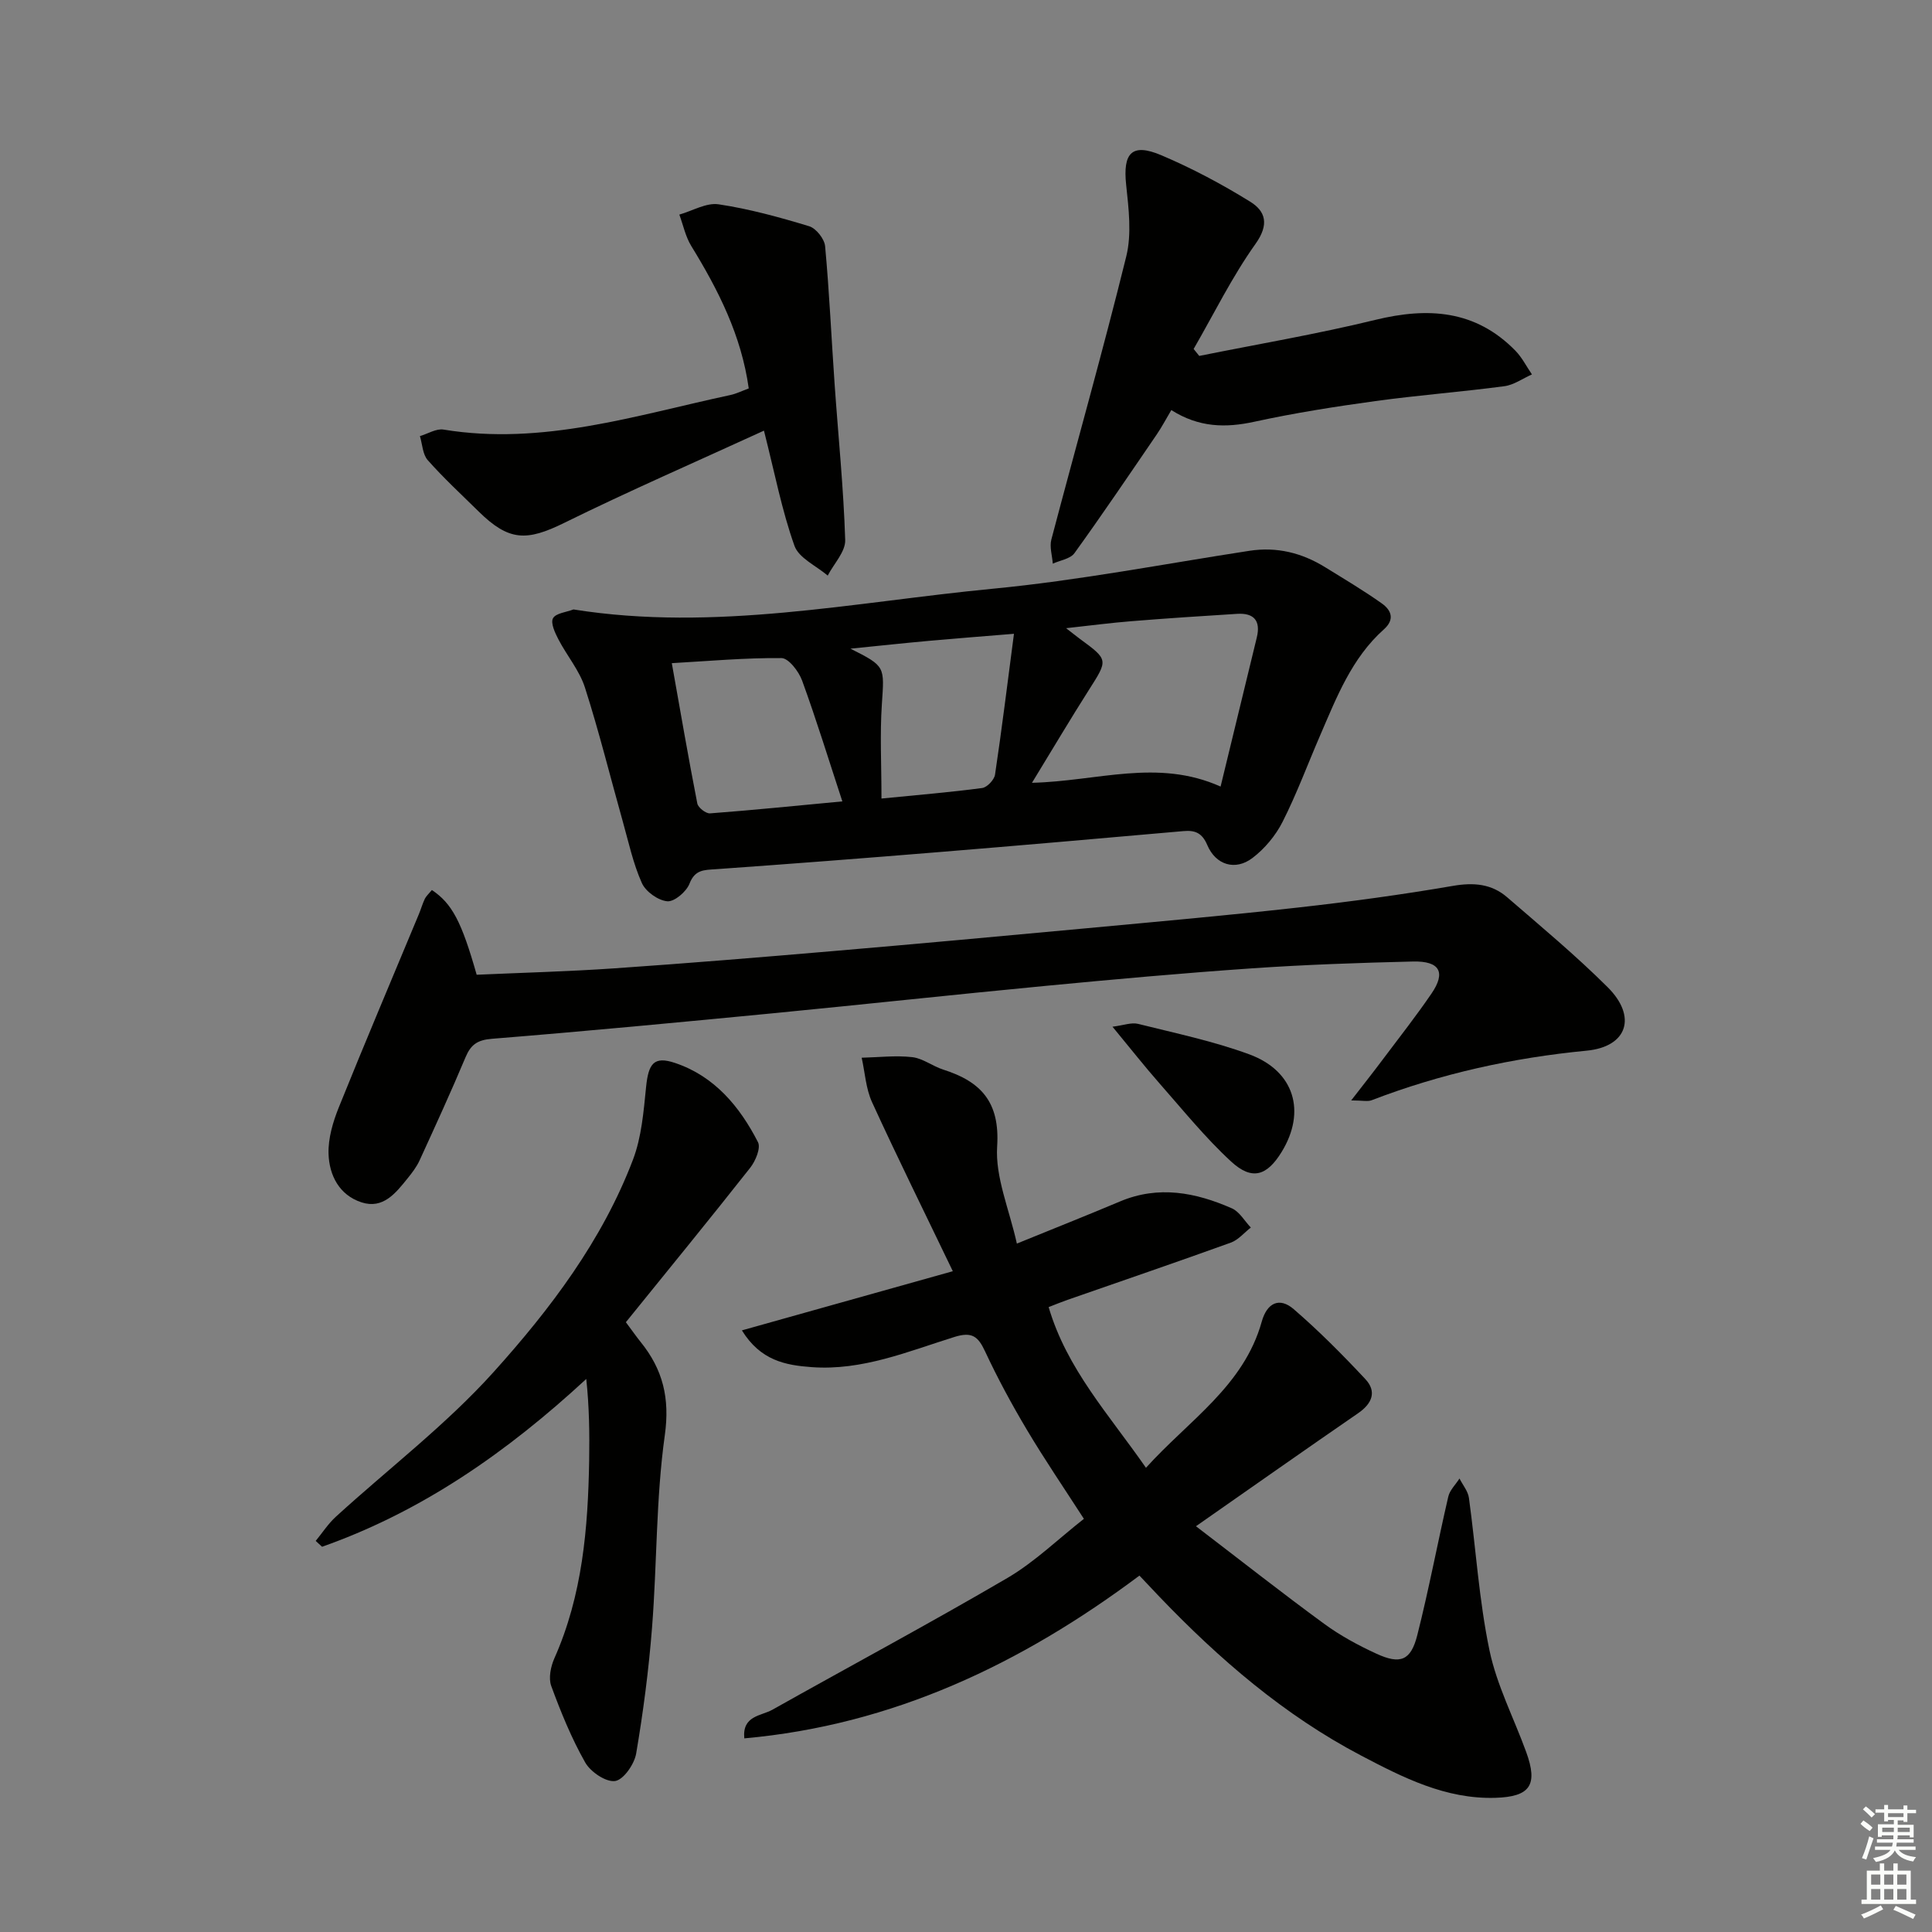
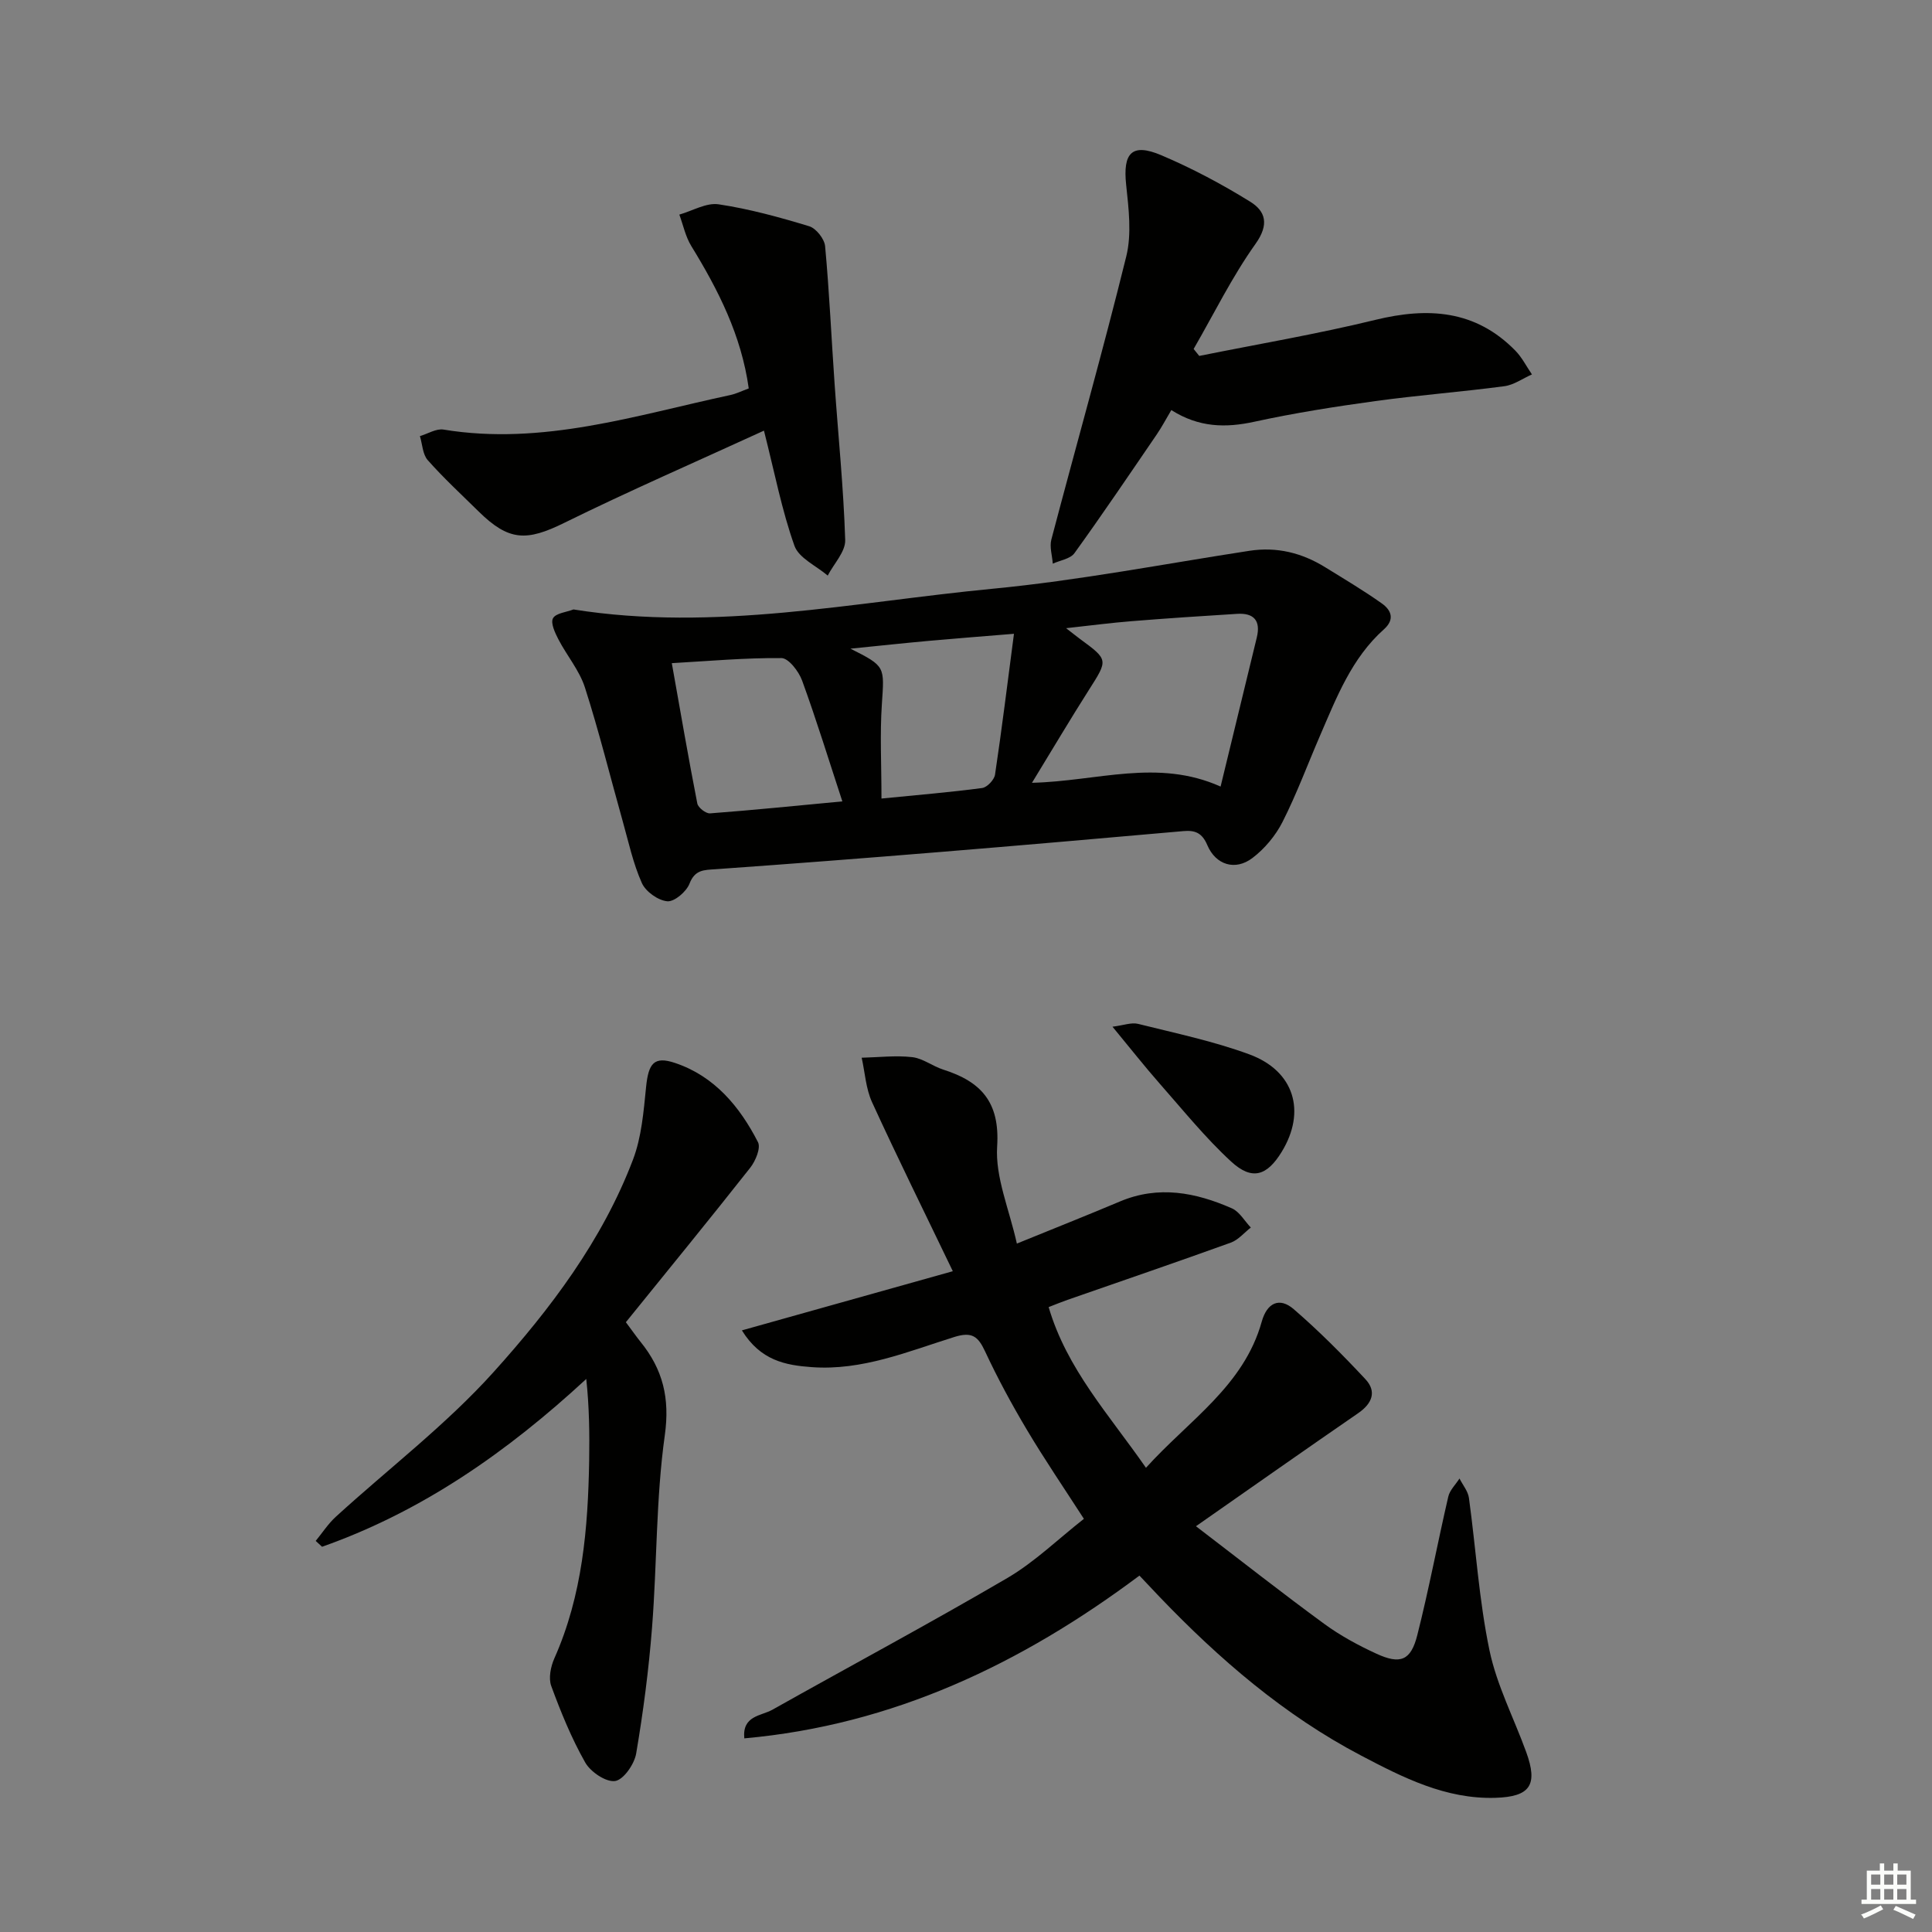
<svg xmlns="http://www.w3.org/2000/svg" enable-background="new 0 0 400 400" viewBox="0 0 400 400">
  <rect x="0" y="0" width="400" height="400" fill="#808080" stroke="none" />
  <g fill="#010100">
    <path d="m210.53 257.47c7.88-3.21 14.64-5.89 21.35-8.72 7.98-3.37 15.67-1.87 23.16 1.42 1.59.7 2.63 2.62 3.93 3.98-1.38 1.07-2.6 2.57-4.16 3.13-11.22 4.05-22.52 7.91-33.79 11.84-1.24.43-2.46.94-3.91 1.5 3.75 12.8 12.51 22.27 20.15 33.27 8.87-9.83 20.25-16.92 23.97-30.26 1.08-3.88 3.65-5.14 6.61-2.59 5.23 4.51 10.12 9.44 14.84 14.49 2.41 2.57 1.41 5.06-1.48 7.05-10.78 7.42-21.48 14.95-33.59 23.41 9.48 7.25 17.9 13.88 26.54 20.2 3.33 2.44 7.04 4.45 10.8 6.18 4.99 2.3 7.16 1.44 8.49-3.85 2.4-9.48 4.2-19.12 6.41-28.65.31-1.36 1.53-2.51 2.32-3.76.68 1.34 1.77 2.63 1.96 4.04 1.44 10.51 2.09 21.18 4.25 31.53 1.51 7.23 5.05 14.03 7.6 21.05 2.49 6.85.83 9.27-6.39 9.49-10.26.31-19.12-4.2-27.75-8.73-15.92-8.35-29.41-19.98-41.8-32.91-1.25-1.3-2.48-2.63-4.13-4.37-24.46 18.29-51.05 30.95-81.81 33.7-.46-4.72 3.47-4.62 5.8-5.92 16.21-9.11 32.61-17.89 48.66-27.28 5.66-3.32 10.5-8.05 15.85-12.25-4.14-6.42-8.16-12.31-11.8-18.43-3.14-5.27-6.07-10.69-8.66-16.24-1.45-3.11-2.7-4.12-6.34-2.99-9.63 3.01-19.11 7.02-29.57 6.25-5.44-.4-10.57-1.36-14.44-7.61 14.67-4.11 28.87-8.1 43.67-12.25-5.87-12.22-11.47-23.52-16.72-34.99-1.29-2.81-1.46-6.13-2.15-9.21 3.49-.08 7.02-.51 10.46-.12 2.21.25 4.23 1.88 6.43 2.58 7.79 2.48 11.75 6.69 11.16 15.89-.42 6.38 2.51 13.03 4.08 20.13z" />
    <path d="m118.73 126.18c29.35 4.67 58.02-1.53 86.82-4.29 17.79-1.71 35.42-5.13 53.11-7.85 5.72-.88 10.9.43 15.72 3.41 3.95 2.44 7.94 4.81 11.72 7.49 1.91 1.36 2.76 3.27.42 5.36-6.68 5.96-9.8 14.1-13.23 22.03-2.57 5.94-4.82 12.04-7.74 17.81-1.44 2.85-3.71 5.58-6.26 7.51-3.55 2.69-7.59 1.43-9.33-2.68-1.06-2.5-2.5-3.12-4.93-2.9-16.89 1.49-33.77 2.97-50.67 4.35-15.39 1.26-30.78 2.45-46.18 3.54-2.42.17-4.3.07-5.43 3-.64 1.65-3.12 3.77-4.59 3.64-1.91-.17-4.48-2-5.27-3.78-1.81-4.04-2.75-8.48-3.96-12.78-2.6-9.24-4.9-18.58-7.83-27.71-1.14-3.54-3.74-6.59-5.49-9.96-.7-1.35-1.65-3.38-1.12-4.36.59-1.07 2.77-1.26 4.24-1.83zm94.93 35.89c13.56-.32 25.98-5.07 39.05.78 2.66-10.96 5.07-20.9 7.49-30.84.86-3.5-.59-5.14-4.07-4.92-7.29.45-14.58.93-21.86 1.52-4.18.33-8.34.88-13.55 1.45 1.6 1.23 2.22 1.74 2.86 2.21 5.93 4.36 5.85 4.31 1.86 10.58-3.82 6-7.44 12.12-11.78 19.22zm-39.26 3.85c-2.87-8.74-5.39-16.95-8.33-25.01-.69-1.9-2.8-4.65-4.27-4.66-7.56-.07-15.13.62-22.71 1.05 1.82 10.21 3.44 19.65 5.28 29.05.17.86 1.77 2.11 2.63 2.05 8.9-.67 17.8-1.58 27.4-2.48zm35.53-34.7c-7.04.58-12.32.98-17.59 1.46-5.1.46-10.2 1.01-16.26 1.62 7.29 3.67 7.02 3.65 6.5 11.51-.42 6.21-.08 12.47-.08 19.52 7.77-.77 14.33-1.31 20.85-2.18 1.02-.14 2.5-1.7 2.66-2.77 1.41-9.42 2.57-18.88 3.92-29.16z" />
-     <path d="m89.42 184.27c4.18 2.8 6.15 6.56 9.27 17.54 9.42-.42 19.02-.67 28.58-1.33 15.08-1.04 30.15-2.28 45.22-3.57 17.55-1.5 35.1-3.11 52.64-4.74 14.56-1.36 29.12-2.65 43.65-4.28 10.72-1.2 21.42-2.65 32.05-4.48 4.29-.74 8-.42 11.21 2.36 7.05 6.09 14.23 12.07 20.82 18.63 6.08 6.06 4.12 12.31-4.36 13.13-15.34 1.48-30.15 4.74-44.51 10.26-.83.32-1.9.04-4.24.04 2.61-3.37 4.61-5.9 6.54-8.48 3.4-4.53 6.9-8.98 10.09-13.65 3.01-4.4 1.72-6.76-3.84-6.63-11.14.27-22.29.65-33.41 1.42-14.25.98-28.49 2.27-42.71 3.63-18.85 1.8-37.67 3.85-56.51 5.68-19.34 1.87-38.69 3.71-58.06 5.27-3.01.24-4.37 1.21-5.47 3.83-3.02 7.19-6.27 14.28-9.52 21.37-.62 1.34-1.56 2.57-2.5 3.73-2.44 3.02-5.04 6.37-9.49 4.94-4.62-1.49-6.72-5.61-6.85-10.09-.09-3.18.91-6.56 2.12-9.57 5.39-13.38 11.03-26.66 16.57-39.98.45-1.07.76-2.2 1.26-3.24.31-.59.84-1.05 1.45-1.79z" />
    <path d="m129.58 273.75c1.46 1.96 2.22 3.05 3.05 4.08 4.6 5.69 6.09 11.62 5.01 19.33-1.84 13.12-1.6 26.53-2.64 39.78-.68 8.74-1.82 17.47-3.29 26.12-.38 2.2-2.62 5.43-4.36 5.68-1.9.27-5.08-1.88-6.19-3.84-2.84-5.01-5.04-10.41-7.03-15.83-.6-1.63-.11-4.03.65-5.74 5.81-13.06 6.96-26.91 7.2-40.92.09-5.58.02-11.17-.6-16.91-16.4 15.15-33.99 27.43-54.7 34.74-.44-.4-.88-.81-1.32-1.21 1.39-1.69 2.6-3.58 4.2-5.03 10.91-9.96 22.81-19.02 32.64-29.94 11.75-13.05 22.49-27.24 28.85-43.96 1.78-4.68 2.2-9.95 2.71-15 .49-4.91 1.61-6.51 6.02-5.02 8.13 2.73 13.37 9.01 17.15 16.39.62 1.2-.5 3.89-1.59 5.28-8.42 10.68-17.02 21.2-25.76 32z" />
    <path d="m248.29 73.69c12.16-2.45 24.4-4.52 36.44-7.46 10.93-2.67 20.76-2.06 29.01 6.37 1.38 1.41 2.3 3.27 3.43 4.92-1.9.84-3.74 2.18-5.71 2.44-8.88 1.18-17.84 1.86-26.71 3.08-8.38 1.15-16.76 2.47-25.02 4.27-5.98 1.31-11.51 1.21-17.22-2.41-1.07 1.8-1.96 3.5-3.04 5.08-5.62 8.22-11.19 16.47-17.02 24.55-.85 1.18-2.95 1.47-4.48 2.17-.12-1.67-.7-3.46-.3-4.99 5.15-19.55 10.67-39 15.51-58.62 1.15-4.66.5-9.91-.02-14.81-.71-6.63 1.17-8.73 7.28-6.14 6.36 2.7 12.53 5.98 18.4 9.62 3.19 1.97 3.97 4.7 1.11 8.72-4.87 6.83-8.6 14.47-12.82 21.77.39.47.77.96 1.16 1.44z" />
    <path d="m158.17 89.16c-14.33 6.57-27.98 12.51-41.32 19.08-7.83 3.86-11.49 3.82-17.76-2.35-3.55-3.5-7.23-6.89-10.53-10.62-1.06-1.2-1.11-3.29-1.62-4.98 1.64-.48 3.38-1.6 4.89-1.35 20.5 3.37 39.81-2.96 59.37-7.15 1.25-.27 2.43-.86 3.82-1.37-1.53-11-6.31-20.38-11.9-29.49-1.19-1.94-1.67-4.32-2.47-6.5 2.72-.77 5.58-2.51 8.13-2.13 6.34.95 12.6 2.67 18.75 4.54 1.43.43 3.16 2.62 3.3 4.13.88 9.51 1.3 19.06 1.97 28.59.75 10.75 1.85 21.48 2.19 32.24.08 2.42-2.35 4.91-3.62 7.37-2.38-2.03-5.99-3.63-6.89-6.18-2.59-7.27-4.06-14.95-6.31-23.83z" />
    <path d="m230.33 212.57c2.3-.29 3.92-.93 5.29-.59 7.72 1.93 15.58 3.57 23.03 6.31 9.35 3.44 11.82 11.84 6.71 20.19-3.05 4.98-6.14 5.98-10.45 2.02-5.35-4.92-9.97-10.66-14.8-16.14-3.15-3.58-6.1-7.34-9.78-11.79z" />
  </g>
-   <path d="m385.2 377.6.6-.7c.6.4 1.3.9 1.9 1.5l-.6.7c-.8-.5-1.4-1-1.9-1.5zm.3 7.1c.6-1.4 1.1-2.9 1.5-4.5.3.1.6.3.9.4-.5 1.4-1 2.9-1.5 4.4zm.2-10.1.6-.6c.7.5 1.3 1.1 1.9 1.6l-.7.7c-.6-.6-1.2-1.2-1.8-1.7zm8.4-.8h.8v.9h1.8v.7h-1.8v1.8h-.8v-.3h-1.2v.9h3.3v2.6h-.8v-.4h-2.5c0 .3 0 .6-.1.8h3.4v.7h-3.5c0 .3-.1.6-.1.8h4v.7h-3.5c.7.9 1.9 1.3 3.6 1.5-.2.2-.4.5-.6.9-1.9-.3-3.2-1.1-3.8-2.3-.5 1.1-1.8 2-3.9 2.4-.2-.3-.4-.5-.6-.8 1.9-.4 3.1-.9 3.6-1.7h-3.2v-.7h3.5c.1-.2.1-.5.2-.8h-3.3v-.7h3.4c0-.2 0-.5 0-.8h-2.4v.3h-.8v-2.6h3.3v-.9h-1.2v.3h-.8v-1.8h-1.8v-.7h1.8v-.9h.8v.9h3.2zm-4.4 5.5h2.4c0-.3 0-.6 0-.9h-2.4zm1.2-3.1h3.2v-.8h-3.2zm4.4 2.2h-2.4v.9h2.5v-.9z" fill="#fbfcfa" />
  <path d="m389.2 385.8h.9v1.5h1.9v-1.5h.9v1.5h2.7v6h1.1v.9h-11.3v-.9h1.1v-6h2.7zm.2 8.7.5.8c-1.2.6-2.5 1.3-4 1.9-.2-.3-.3-.6-.6-.8 1.6-.6 3-1.3 4.1-1.9zm-2-4.3h1.9v-2.1h-1.9zm0 3.1h1.9v-2.2h-1.9zm2.7-3.1h1.9v-2.1h-1.9zm0 3.1h1.9v-2.2h-1.9zm2.4 1.3c1.4.6 2.7 1.2 4.1 1.8l-.5.9c-1.5-.7-2.8-1.4-4.1-1.9zm2.2-6.5h-1.9v2.1h1.9zm-1.9 5.2h1.9v-2.2h-1.9z" fill="#fbfcfa" />
</svg>